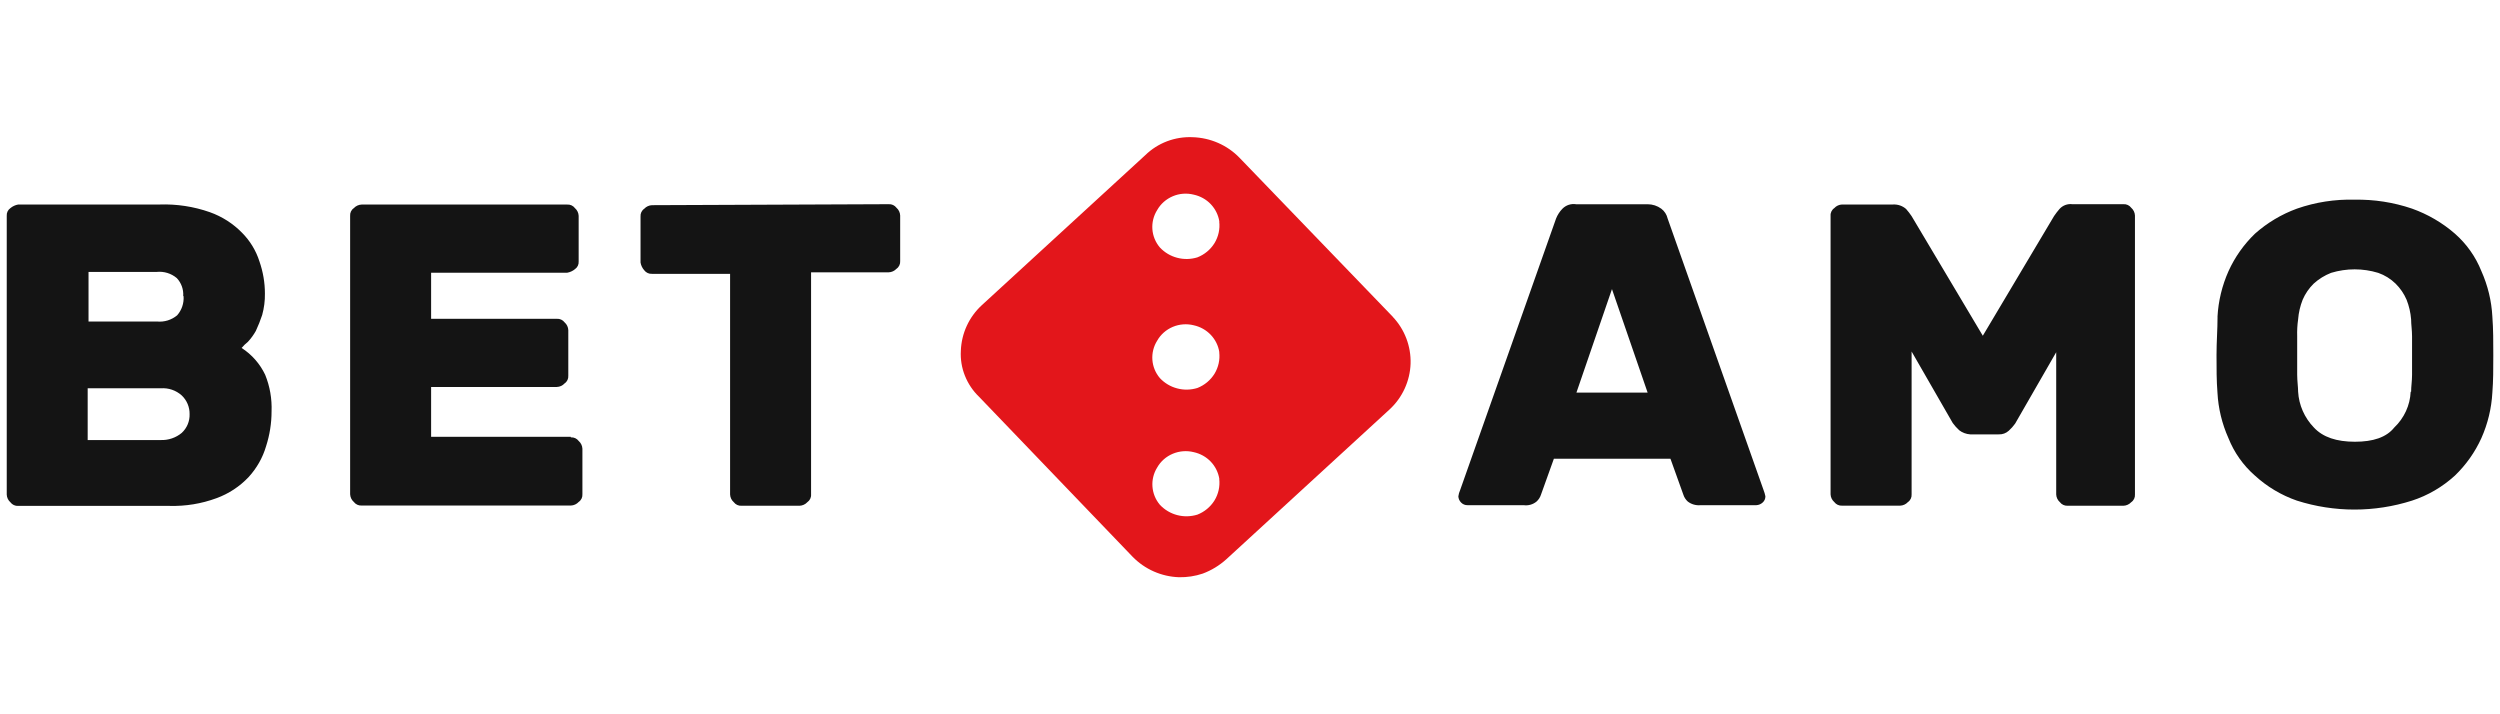
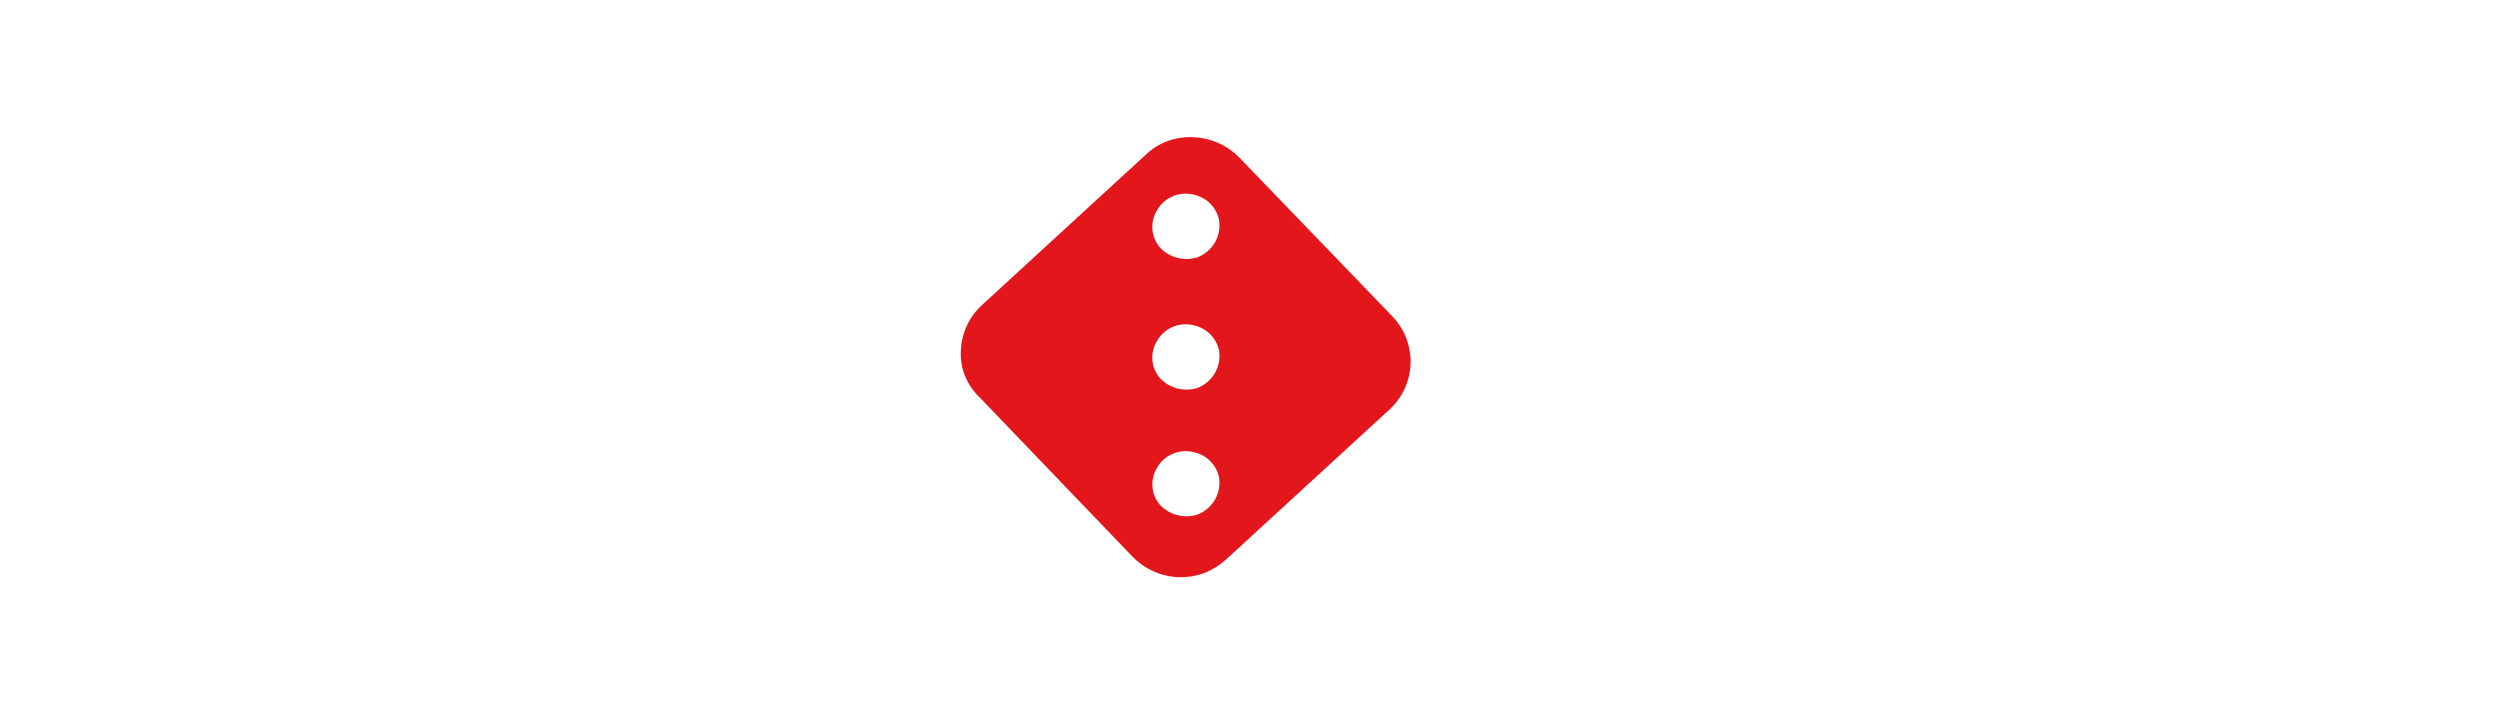
<svg xmlns="http://www.w3.org/2000/svg" height="160" id="betamo" viewBox="0 0 560 160" width="560">
  <defs>
    <style>
      .cls-1 {
        fill: #141414;
      }

      .cls-1, .cls-2 {
        stroke-width: 0px;
      }

      .cls-2 {
        fill: #e3161b;
      }
    </style>
  </defs>
-   <path class="cls-1" d="M4.09,113.32c-.69.05-1.35-.26-1.76-.81-.5-.44-.79-1.06-.82-1.72v-62.45c-.05-.68.26-1.33.82-1.72.5-.42,1.11-.7,1.76-.81h31.67c3.82-.13,7.64.45,11.25,1.72,2.73.97,5.2,2.55,7.21,4.61,1.79,1.8,3.12,3.99,3.89,6.4.81,2.32,1.23,4.76,1.23,7.21.03,1.62-.18,3.23-.61,4.8-.41,1.23-.88,2.42-1.43,3.59-.49.87-1.08,1.68-1.75,2.41-.52.41-1,.88-1.43,1.39,2.3,1.48,4.12,3.57,5.28,6.01,1.06,2.61,1.54,5.4,1.43,8.21,0,2.65-.42,5.28-1.23,7.8-.75,2.55-2.08,4.9-3.89,6.88-1.99,2.12-4.46,3.75-7.21,4.75-3.38,1.25-6.96,1.83-10.56,1.73H4.09ZM41.04,66.31c.1-1.48-.42-2.93-1.43-4.01-1.25-1.06-2.88-1.56-4.51-1.39h-15.27v11.11h15.34c1.63.16,3.25-.34,4.51-1.39,1.03-1.17,1.55-2.71,1.44-4.27l-.09-.06h0ZM19.65,98.57h16.36c1.71.06,3.39-.51,4.7-1.6,1.17-1.08,1.81-2.61,1.76-4.2.03-1.58-.61-3.1-1.76-4.19-1.28-1.15-2.98-1.73-4.7-1.6h-16.37v11.6h0ZM127.87,97.97c.69-.05,1.35.26,1.76.81.5.44.8,1.06.83,1.73v10.19c.05.68-.26,1.34-.83,1.73-.45.49-1.09.79-1.76.81h-46.85c-.69.05-1.35-.26-1.77-.81-.5-.44-.79-1.06-.82-1.73v-62.35c-.05-.68.26-1.34.82-1.72.45-.49,1.09-.79,1.76-.81h46.03c.69-.05,1.35.26,1.76.81.5.44.79,1.06.82,1.72v10.21c.05.68-.26,1.33-.82,1.72-.5.42-1.11.7-1.76.81h-30.47v10.32h28.15c.69-.05,1.35.26,1.76.81.5.44.79,1.06.82,1.72v10.21c.05.68-.26,1.34-.82,1.72-.45.5-1.09.79-1.76.81h-28.15v11.16h31.28l.02.14h0ZM199.06,45.74c.69-.05,1.35.26,1.76.81.5.44.79,1.06.82,1.72v10.2c.05.68-.26,1.34-.82,1.73-.46.49-1.09.78-1.76.8h-17.38v49.76c.05.68-.27,1.34-.84,1.73-.45.49-1.09.78-1.75.8h-12.97c-.69.05-1.35-.26-1.76-.81-.5-.44-.79-1.06-.82-1.72v-49.42h-17.48c-.69.05-1.35-.26-1.76-.81-.43-.49-.71-1.08-.82-1.72v-10.32c-.05-.68.26-1.34.83-1.73.45-.49,1.09-.78,1.75-.8l53-.22h0ZM369.07,45.75c1.1,0,2.18.35,3.06,1,.72.54,1.22,1.32,1.42,2.2l21.49,60.83c.18.45.31.91.41,1.39.01.53-.21,1.04-.61,1.39-.39.36-.9.58-1.43.6h-12.48c-1.02.1-2.05-.19-2.86-.81-.48-.43-.83-.98-1.02-1.6l-2.87-8h-26.11l-2.87,8c-.19.62-.54,1.17-1.02,1.6-.8.66-1.84.95-2.87.81h-12.6c-.54.01-1.06-.21-1.43-.6-.37-.37-.59-.87-.61-1.39.07-.48.2-.95.4-1.39l21.49-60.83c.33-.82.81-1.57,1.43-2.2.8-.81,1.94-1.18,3.06-1h16.03ZM353.11,87.95h15.96l-7.99-23.19-7.97,23.21v-.02h0ZM438.84,96.35c-.53-.48-1.01-1.02-1.43-1.6l-9.21-16.01v32c.05.68-.26,1.34-.83,1.73-.45.49-1.09.78-1.75.8h-12.99c-.68.04-1.34-.26-1.75-.81-.5-.44-.8-1.06-.83-1.72v-62.4c-.05-.68.27-1.34.83-1.72.45-.5,1.09-.79,1.76-.81h11.45c1.05-.05,2.08.31,2.87,1,.45.5.85,1.04,1.23,1.59l15.96,26.81,15.96-26.81c.38-.56.79-1.09,1.23-1.6.72-.79,1.79-1.19,2.85-1.06h11.45c.69-.05,1.35.26,1.76.81.5.44.8,1.06.83,1.72v62.49c.05.68-.26,1.34-.83,1.73-.46.49-1.09.78-1.76.8h-12.48c-.68.04-1.34-.26-1.75-.81-.5-.44-.79-1.06-.82-1.72v-31.86l-9.2,15.99c-.42.58-.89,1.12-1.43,1.6-.61.56-1.42.85-2.25.81h-6.39c-.91-.06-1.78-.39-2.5-.95l.02-.02h0ZM496.72,70.94c.19-3.52,1.03-6.98,2.47-10.21,1.43-3.15,3.44-5.99,5.93-8.39,2.76-2.45,5.95-4.35,9.41-5.61,4.14-1.44,8.5-2.12,12.88-2,4.38-.08,8.73.59,12.88,2,3.53,1.26,6.8,3.16,9.61,5.61,2.62,2.3,4.65,5.18,5.93,8.39,1.44,3.23,2.28,6.68,2.46,10.21.21,2.8.21,5.61.21,8.6s0,5.8-.21,8.39c-.19,3.52-1.02,6.98-2.46,10.21-1.43,3.15-3.44,5.99-5.93,8.39-2.77,2.53-6.04,4.45-9.61,5.61-8.38,2.67-17.39,2.67-25.78,0-3.49-1.21-6.69-3.12-9.41-5.61-2.62-2.29-4.65-5.17-5.93-8.39-1.44-3.22-2.28-6.68-2.46-10.21-.21-2.6-.21-5.4-.21-8.39s.23-5.79.23-8.58v-.02h0ZM540.09,87.75c0-1.2.21-2.41.21-3.8v-8.61c0-1.39-.21-2.6-.21-3.8-.12-1.51-.46-3-1.02-4.41-.58-1.35-1.42-2.57-2.46-3.6-1.11-1.08-2.43-1.9-3.89-2.41-3.44-1.05-7.12-1.05-10.56,0-1.44.56-2.76,1.38-3.89,2.41-1.05,1.03-1.89,2.25-2.47,3.6-.56,1.41-.9,2.9-1.02,4.4-.18,1.26-.25,2.53-.21,3.8v8.61c0,1.39.21,2.8.21,3.8.17,2.99,1.42,5.83,3.52,8.01,2.04,2.2,5.12,3.2,9.2,3.2s7.05-.98,8.81-3.18c2.23-2.12,3.54-4.97,3.68-8.01l.09-.02h0Z" />
  <path class="cls-2" d="M311.99,70.96l-34.32-35.6c-1.37-1.42-3-2.55-4.8-3.34-1.82-.8-3.77-1.23-5.75-1.29-1.95-.08-3.89.23-5.71.92-1.81.69-3.46,1.74-4.85,3.09l-36.63,33.62c-2.87,2.64-4.56,6.31-4.7,10.21-.11,1.91.2,3.82.91,5.59.71,1.78,1.79,3.4,3.19,4.74l34.36,35.8c2.73,2.81,6.47,4.47,10.43,4.6,1.8.03,3.58-.24,5.28-.81,1.95-.72,3.74-1.82,5.28-3.2l36.61-33.6c2.86-2.65,4.54-6.33,4.68-10.22.12-3.89-1.31-7.67-3.99-10.5ZM273.11,78.91c.19,1.67-.18,3.36-1.06,4.81-.9,1.45-2.25,2.57-3.84,3.19-1.47.45-3.04.49-4.52.09-1.48-.38-2.82-1.18-3.87-2.3-2.02-2.36-2.27-5.76-.61-8.39.78-1.38,2.01-2.46,3.49-3.09,1.48-.62,3.13-.75,4.69-.36,1.47.32,2.8,1.07,3.83,2.15,1.02,1.08,1.69,2.43,1.91,3.89ZM273.11,49.65c.19,1.67-.18,3.36-1.06,4.81-.9,1.45-2.25,2.57-3.84,3.19-1.47.45-3.04.49-4.52.09-1.48-.38-2.82-1.18-3.87-2.3-2.02-2.36-2.27-5.76-.61-8.39.78-1.38,2.01-2.46,3.49-3.09s3.13-.75,4.69-.36c1.47.32,2.8,1.06,3.82,2.13,1.02,1.08,1.69,2.42,1.92,3.87v.04ZM273.11,107.28c.19,1.68-.18,3.37-1.06,4.81-.9,1.45-2.25,2.57-3.84,3.19-1.47.45-3.04.49-4.52.1-1.48-.39-2.82-1.18-3.87-2.3-2-2.36-2.25-5.74-.61-8.36.78-1.38,2.01-2.46,3.49-3.08,1.48-.62,3.13-.75,4.69-.36,1.47.32,2.8,1.06,3.82,2.13,1.02,1.07,1.69,2.42,1.92,3.87Z" />
</svg>